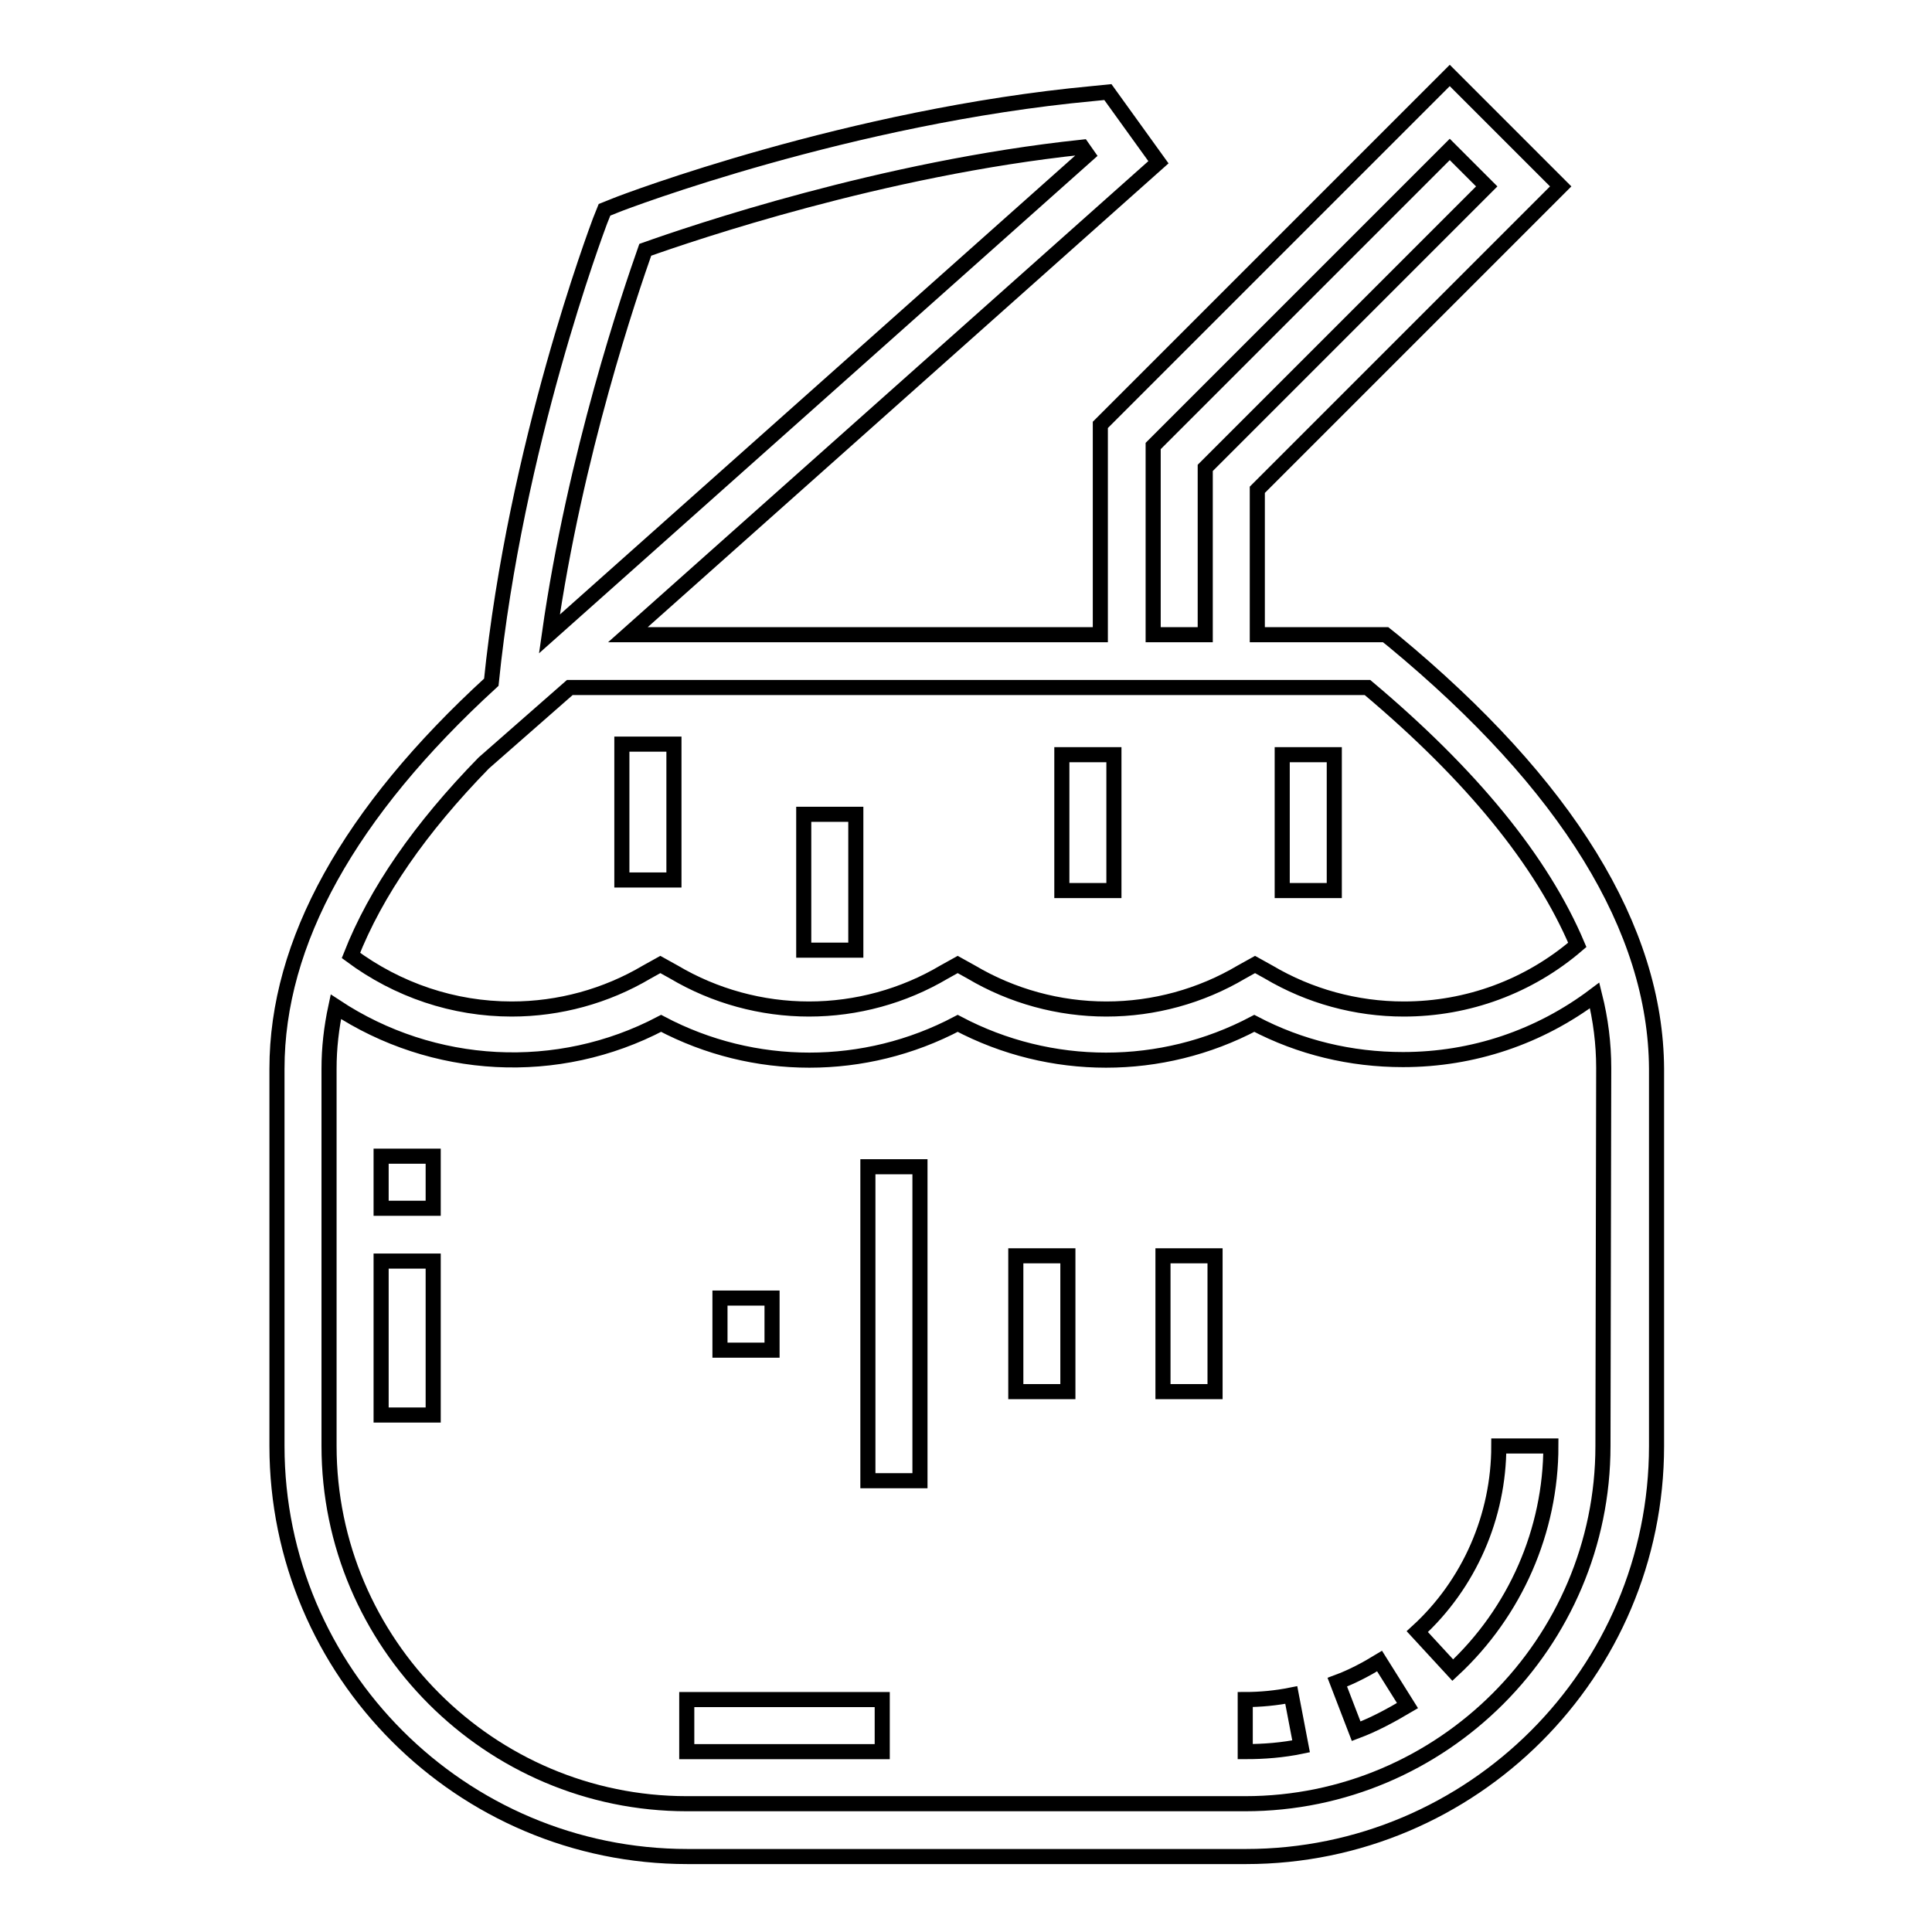
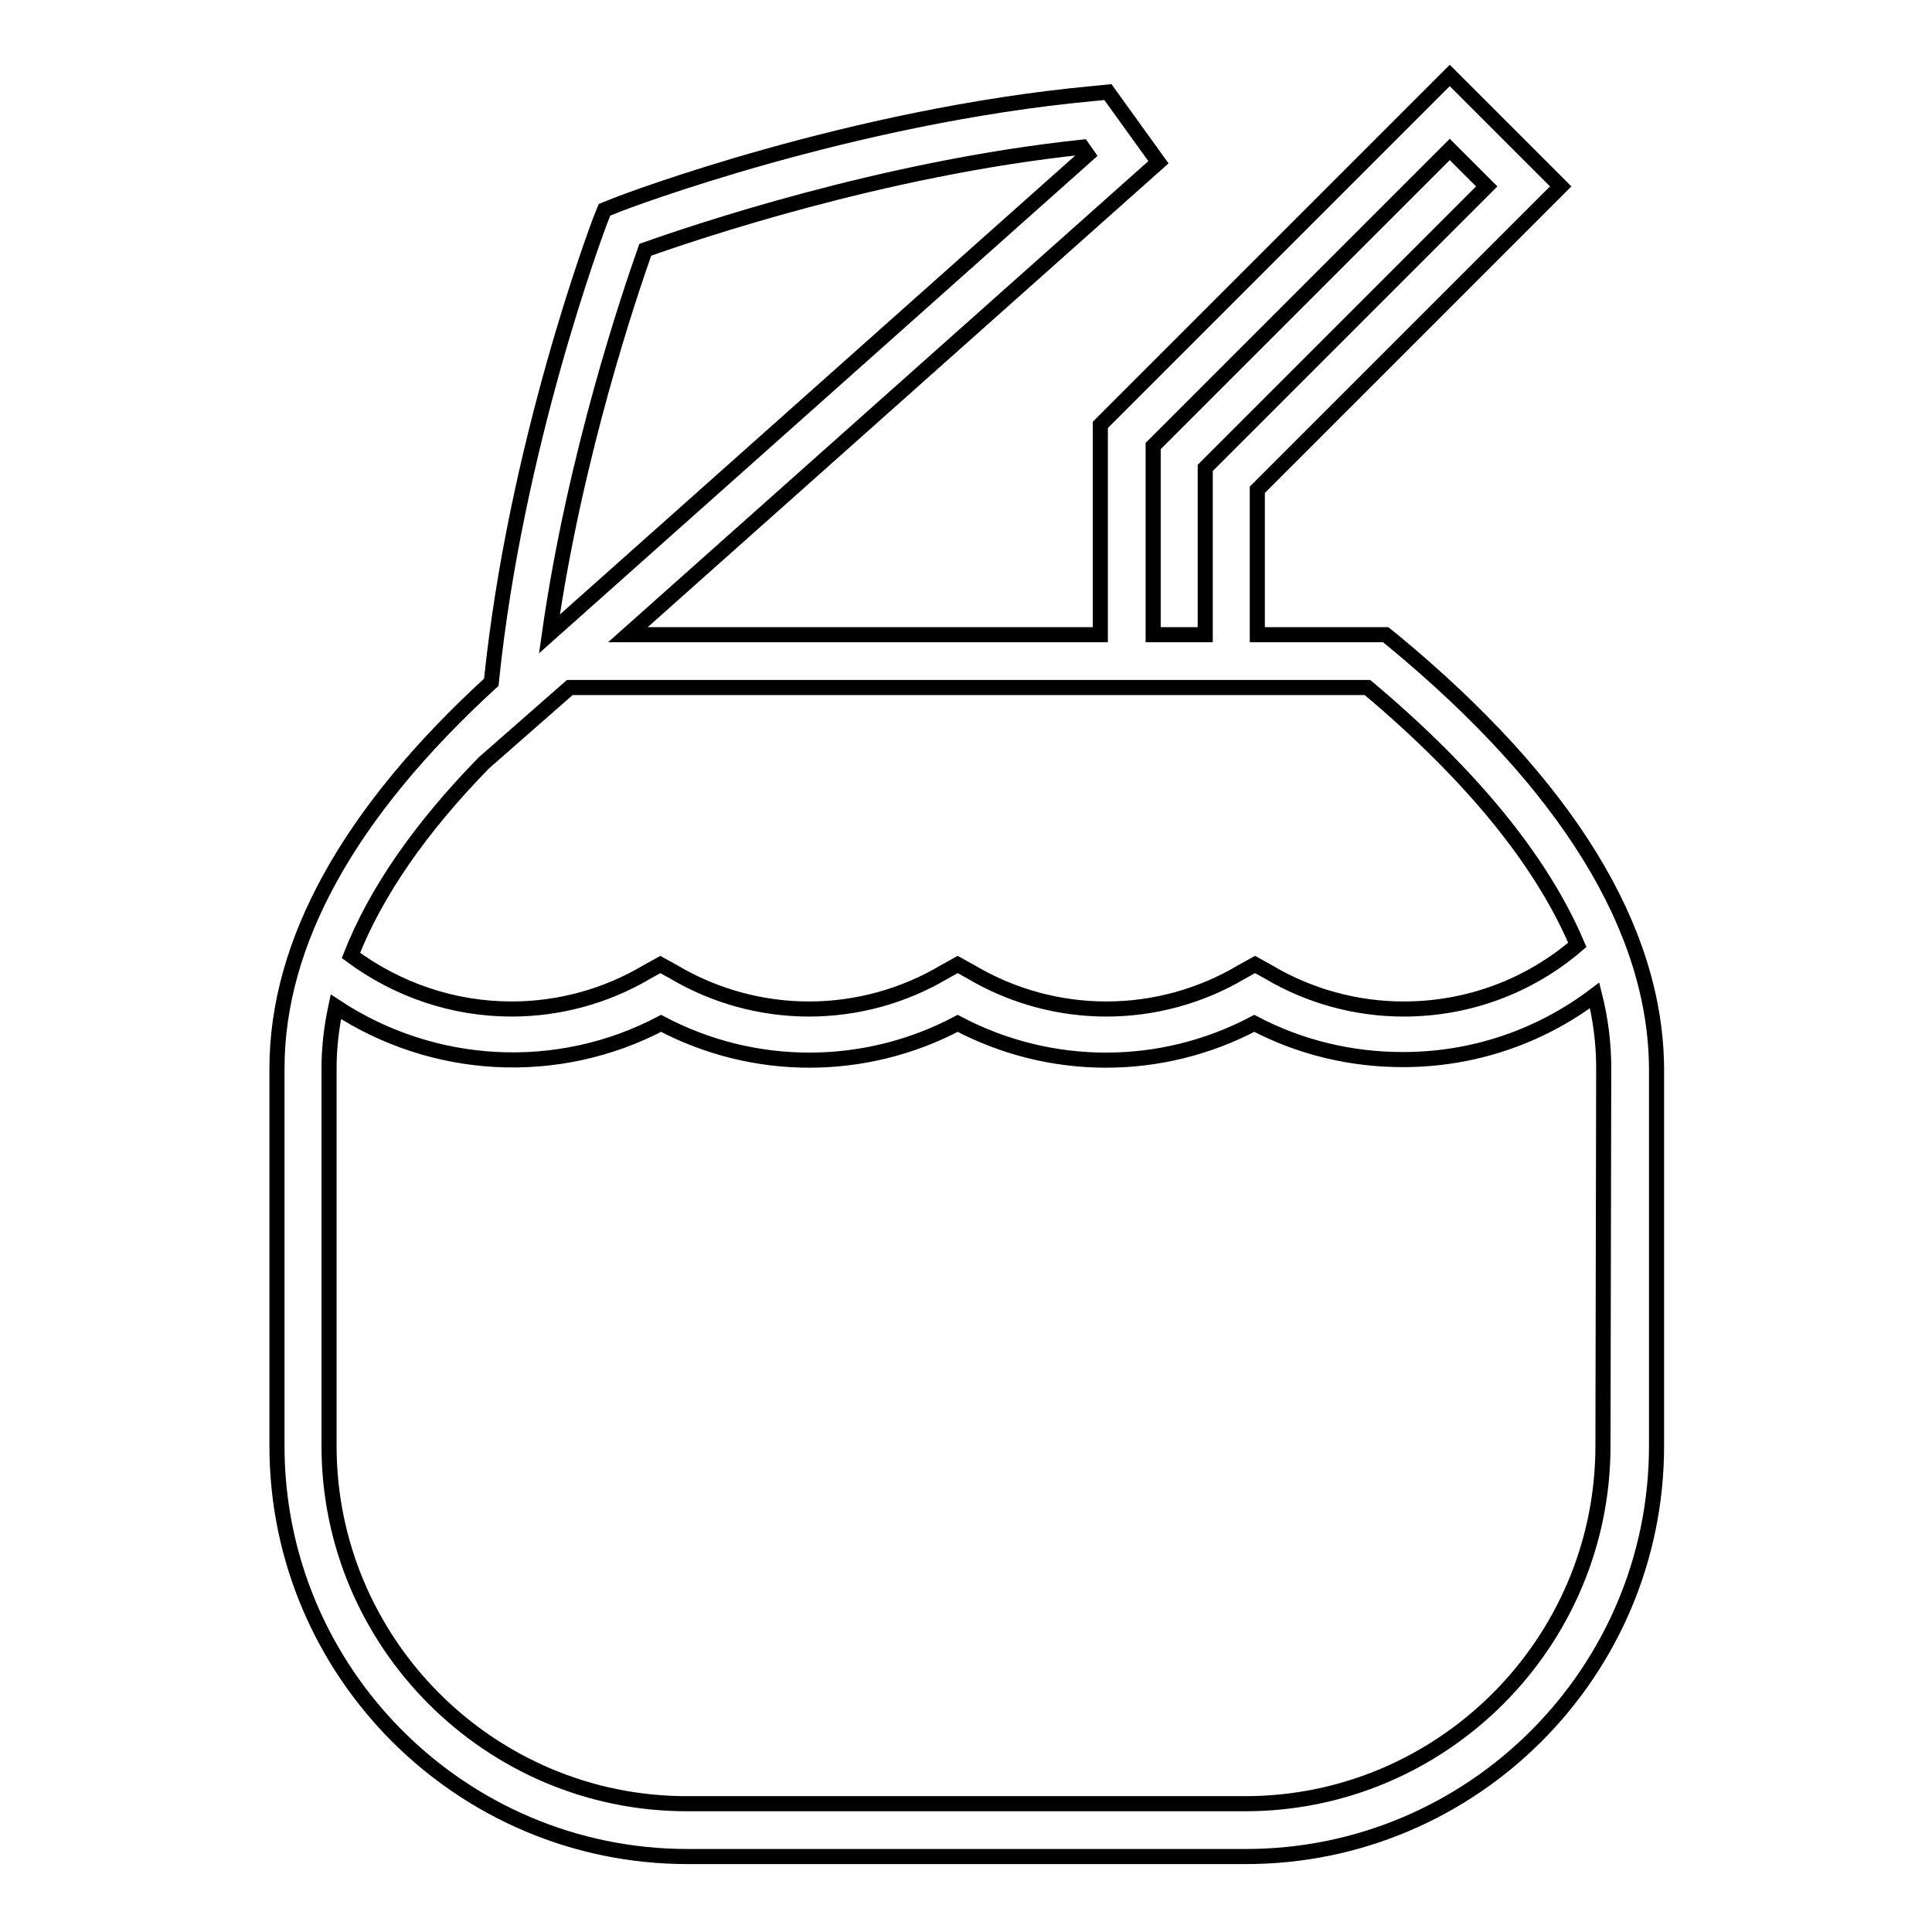
<svg xmlns="http://www.w3.org/2000/svg" version="1.1" x="0px" y="0px" viewBox="0 0 256 256" enable-background="new 0 0 256 256" xml:space="preserve">
  <g>
    <path stroke-width="2" fill-opacity="0" stroke="#000000" d="M184.6,84.9l-1-0.8h-17V64.9l40.2-40.2L192.1,10l-46.3,46.3v27.8H83.2l70.3-62.6l-6.7-9.3l-2,0.2 c-32.2,3-62,14.3-63.2,14.8l-1.5,0.6l-0.6,1.5C79.1,30.4,68.3,59,65.1,90.4c-18.9,17.3-28.4,34.5-28.4,51.2v50 c0,30,24.4,54.4,54.4,54.4h74c30,0,54.4-24.4,54.4-54.4v-50C219.4,123.1,207.7,104,184.6,84.9L184.6,84.9z M152.8,59.1l39.3-39.3 l4.9,4.9L159.7,62v22.1h-6.9V59.1L152.8,59.1z M85.5,33.1c6.2-2.2,31.4-10.8,57.9-13.6l0.7,1L72.8,84 C76.2,60.1,83.5,38.8,85.5,33.1z M64.1,101.1L64.1,101.1l11.4-10h105.7c13.8,11.6,23.1,23,27.8,34.1c-6.4,5.5-14.5,8.5-23,8.5 c-6.3,0-12.5-1.7-17.9-4.9l-1.8-1l-1.8,1c-5.4,3.2-11.6,4.9-17.9,4.9s-12.5-1.7-17.9-4.9l-1.8-1l-1.8,1c-5.4,3.2-11.6,4.9-17.9,4.9 c-6.3,0-12.5-1.7-17.9-4.9l-1.8-1l-1.8,1c-5.4,3.2-11.6,4.9-17.9,4.9c-7.7,0-15.1-2.5-21.3-7.1C49.8,118.2,55.7,109.7,64.1,101.1 L64.1,101.1z M212.4,191.6c0,26.1-21.3,47.4-47.4,47.4H91c-26.1,0-47.4-21.3-47.4-47.4v-50c0-2.7,0.3-5.4,0.9-8.2 c12.9,8.5,29.4,9.4,43.1,2.2c12.3,6.5,27,6.5,39.3,0c12.3,6.5,27,6.5,39.3,0c6.1,3.2,12.8,4.8,19.7,4.8c9.3,0,18.1-3,25.4-8.5 c0.8,3.2,1.2,6.4,1.2,9.6L212.4,191.6L212.4,191.6z" />
-     <path stroke-width="2" fill-opacity="0" stroke="#000000" d="M91,225.2h25.9v6.9H91V225.2z M182.8,220.1c-1.8,1.1-3.7,2.1-5.6,2.8l2.5,6.5c2.4-0.9,4.6-2.1,6.8-3.4 L182.8,220.1L182.8,220.1z M198.6,191.6c0,9.3-3.9,18.3-10.8,24.6l4.7,5.1c8.3-7.7,13-18.5,13-29.7H198.6L198.6,191.6z  M171.1,224.6c-2,0.4-4.1,0.6-6.1,0.6v6.9c2.5,0,5-0.2,7.4-0.7L171.1,224.6z M50.5,167.1h6.9v20.4h-6.9V167.1z M50.5,153.2h6.9v6.9 h-6.9V153.2z M169.9,100h6.9v18h-6.9V100z M140.7,100h6.9v18h-6.9V100z M106.5,107.9h6.9v18h-6.9V107.9z M82.4,98.6h6.9v18h-6.9 V98.6z M154.1,166.4h6.9v18h-6.9V166.4z M134.6,166.4h6.9v18h-6.9V166.4z M115,154.6h6.9v41.6H115V154.6z M95.4,172h6.9v6.9h-6.9 V172z" />
  </g>
</svg>